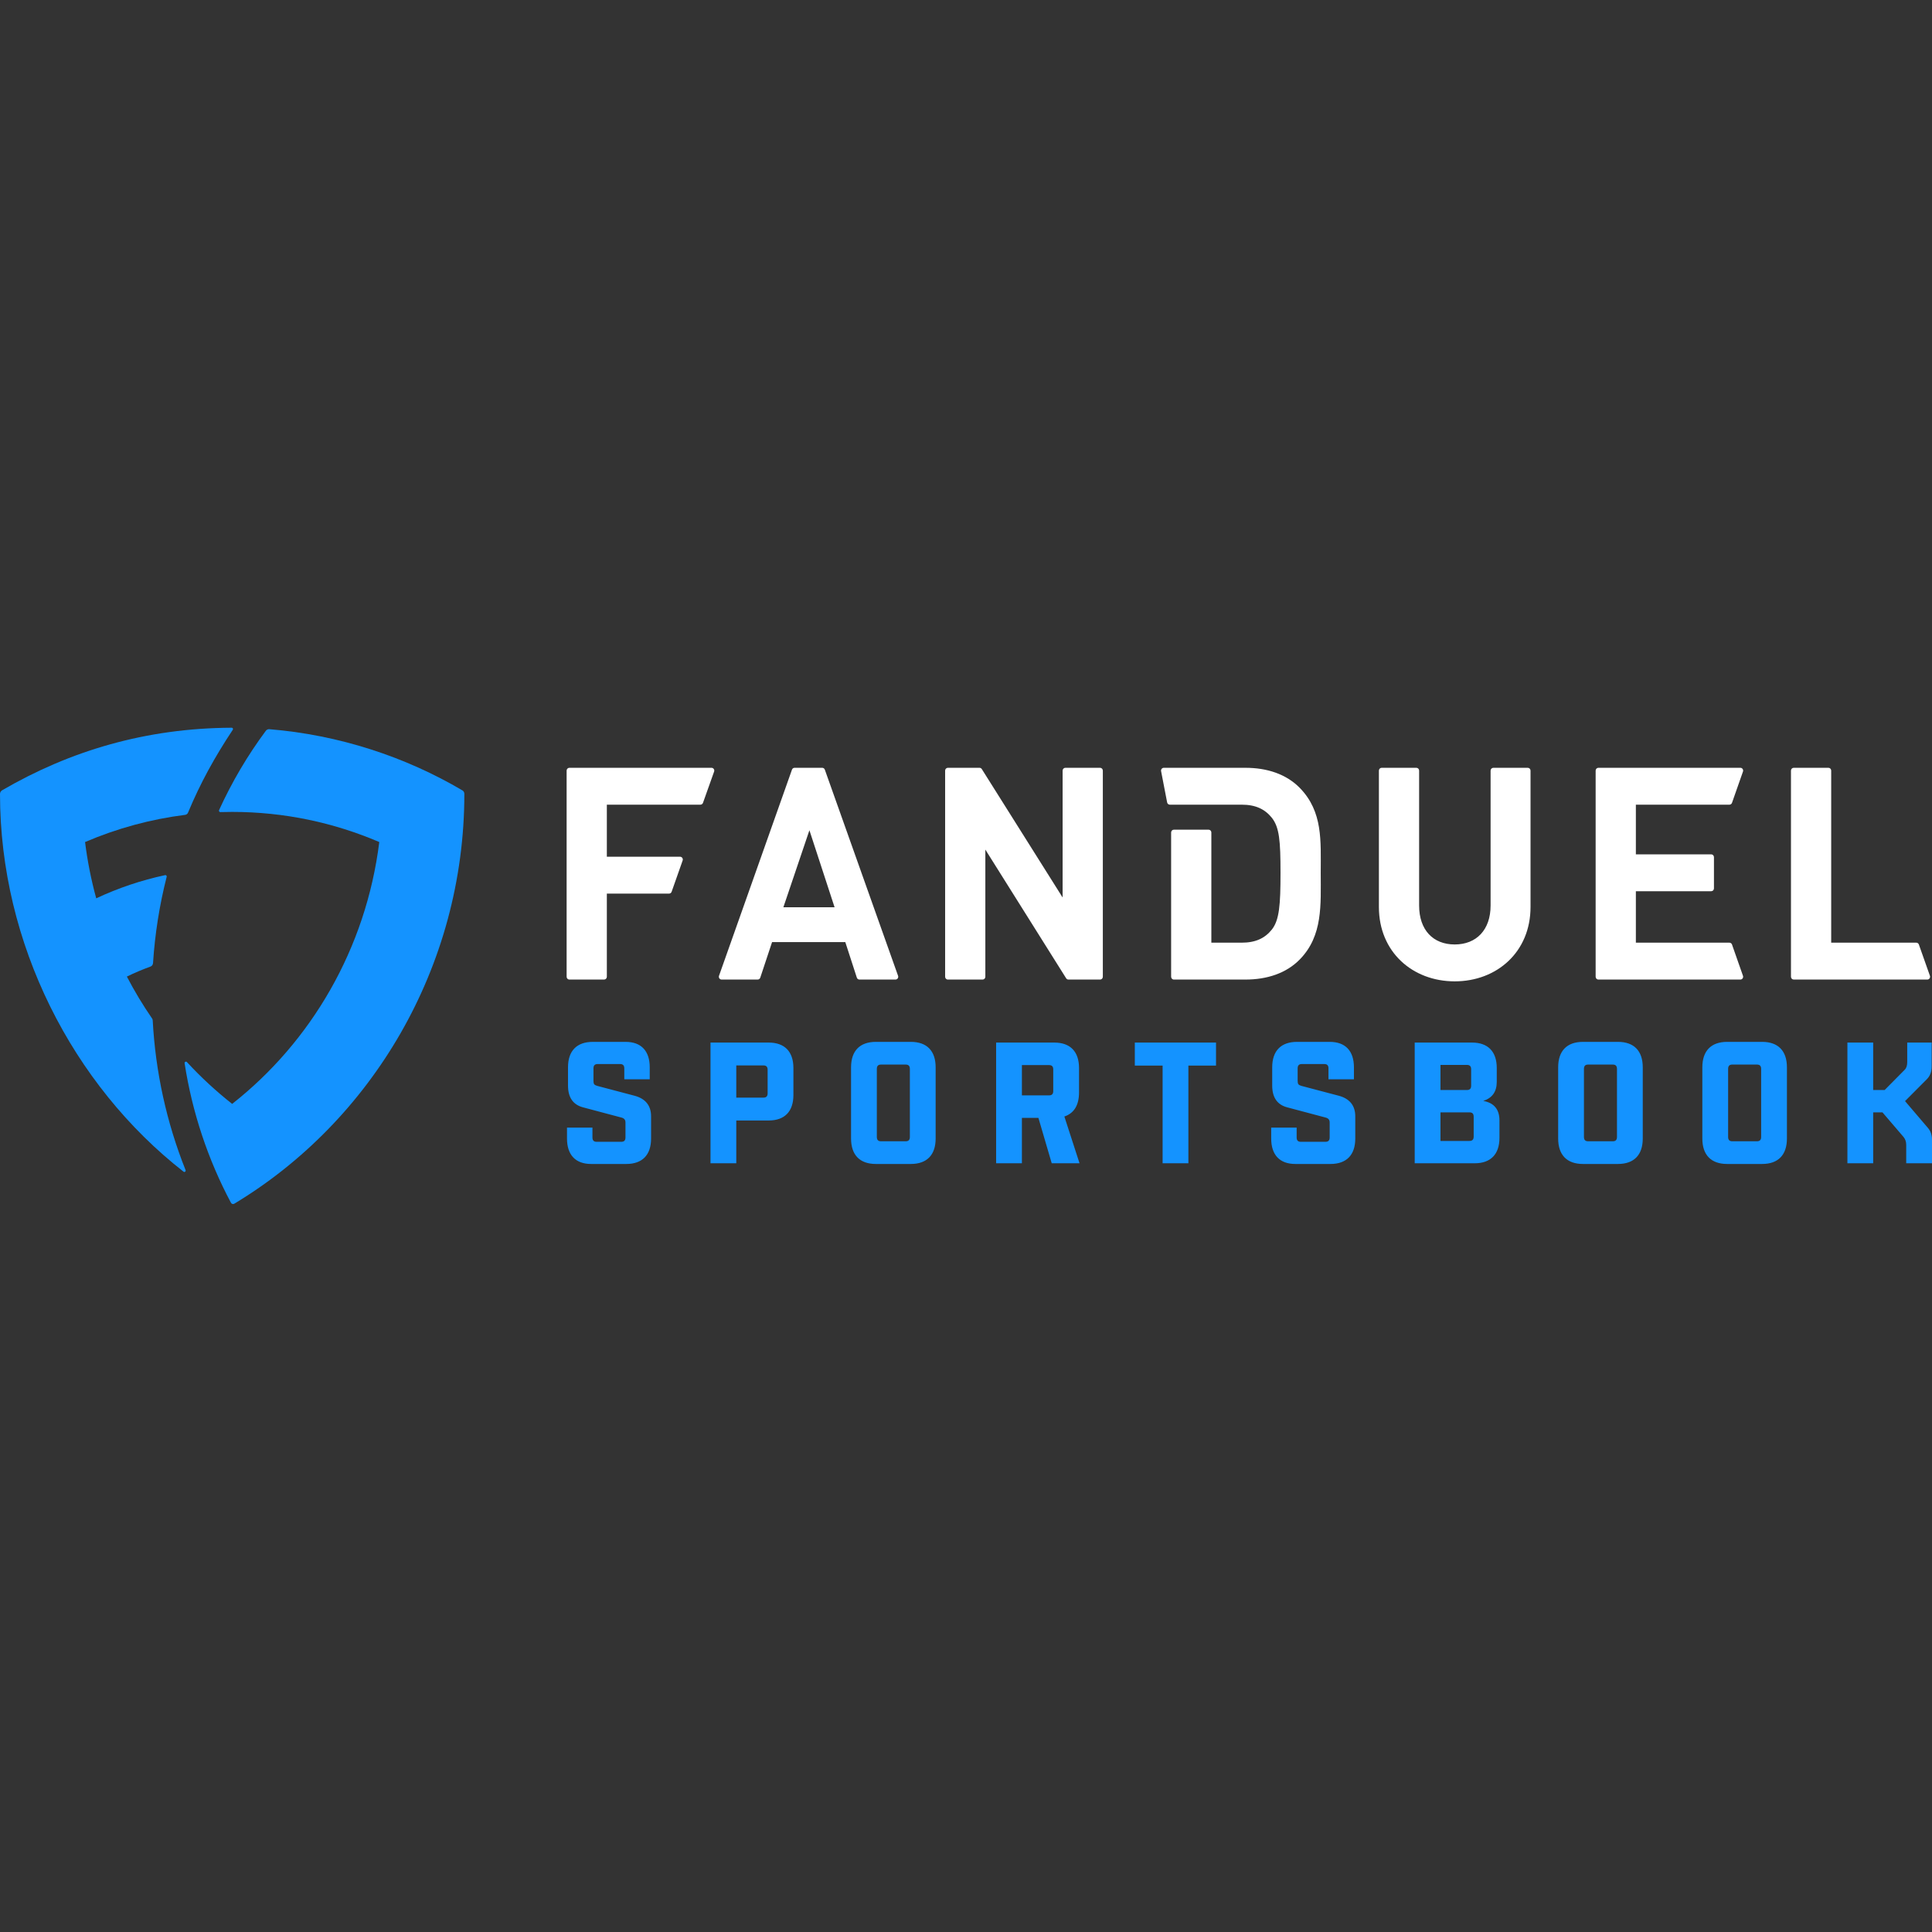
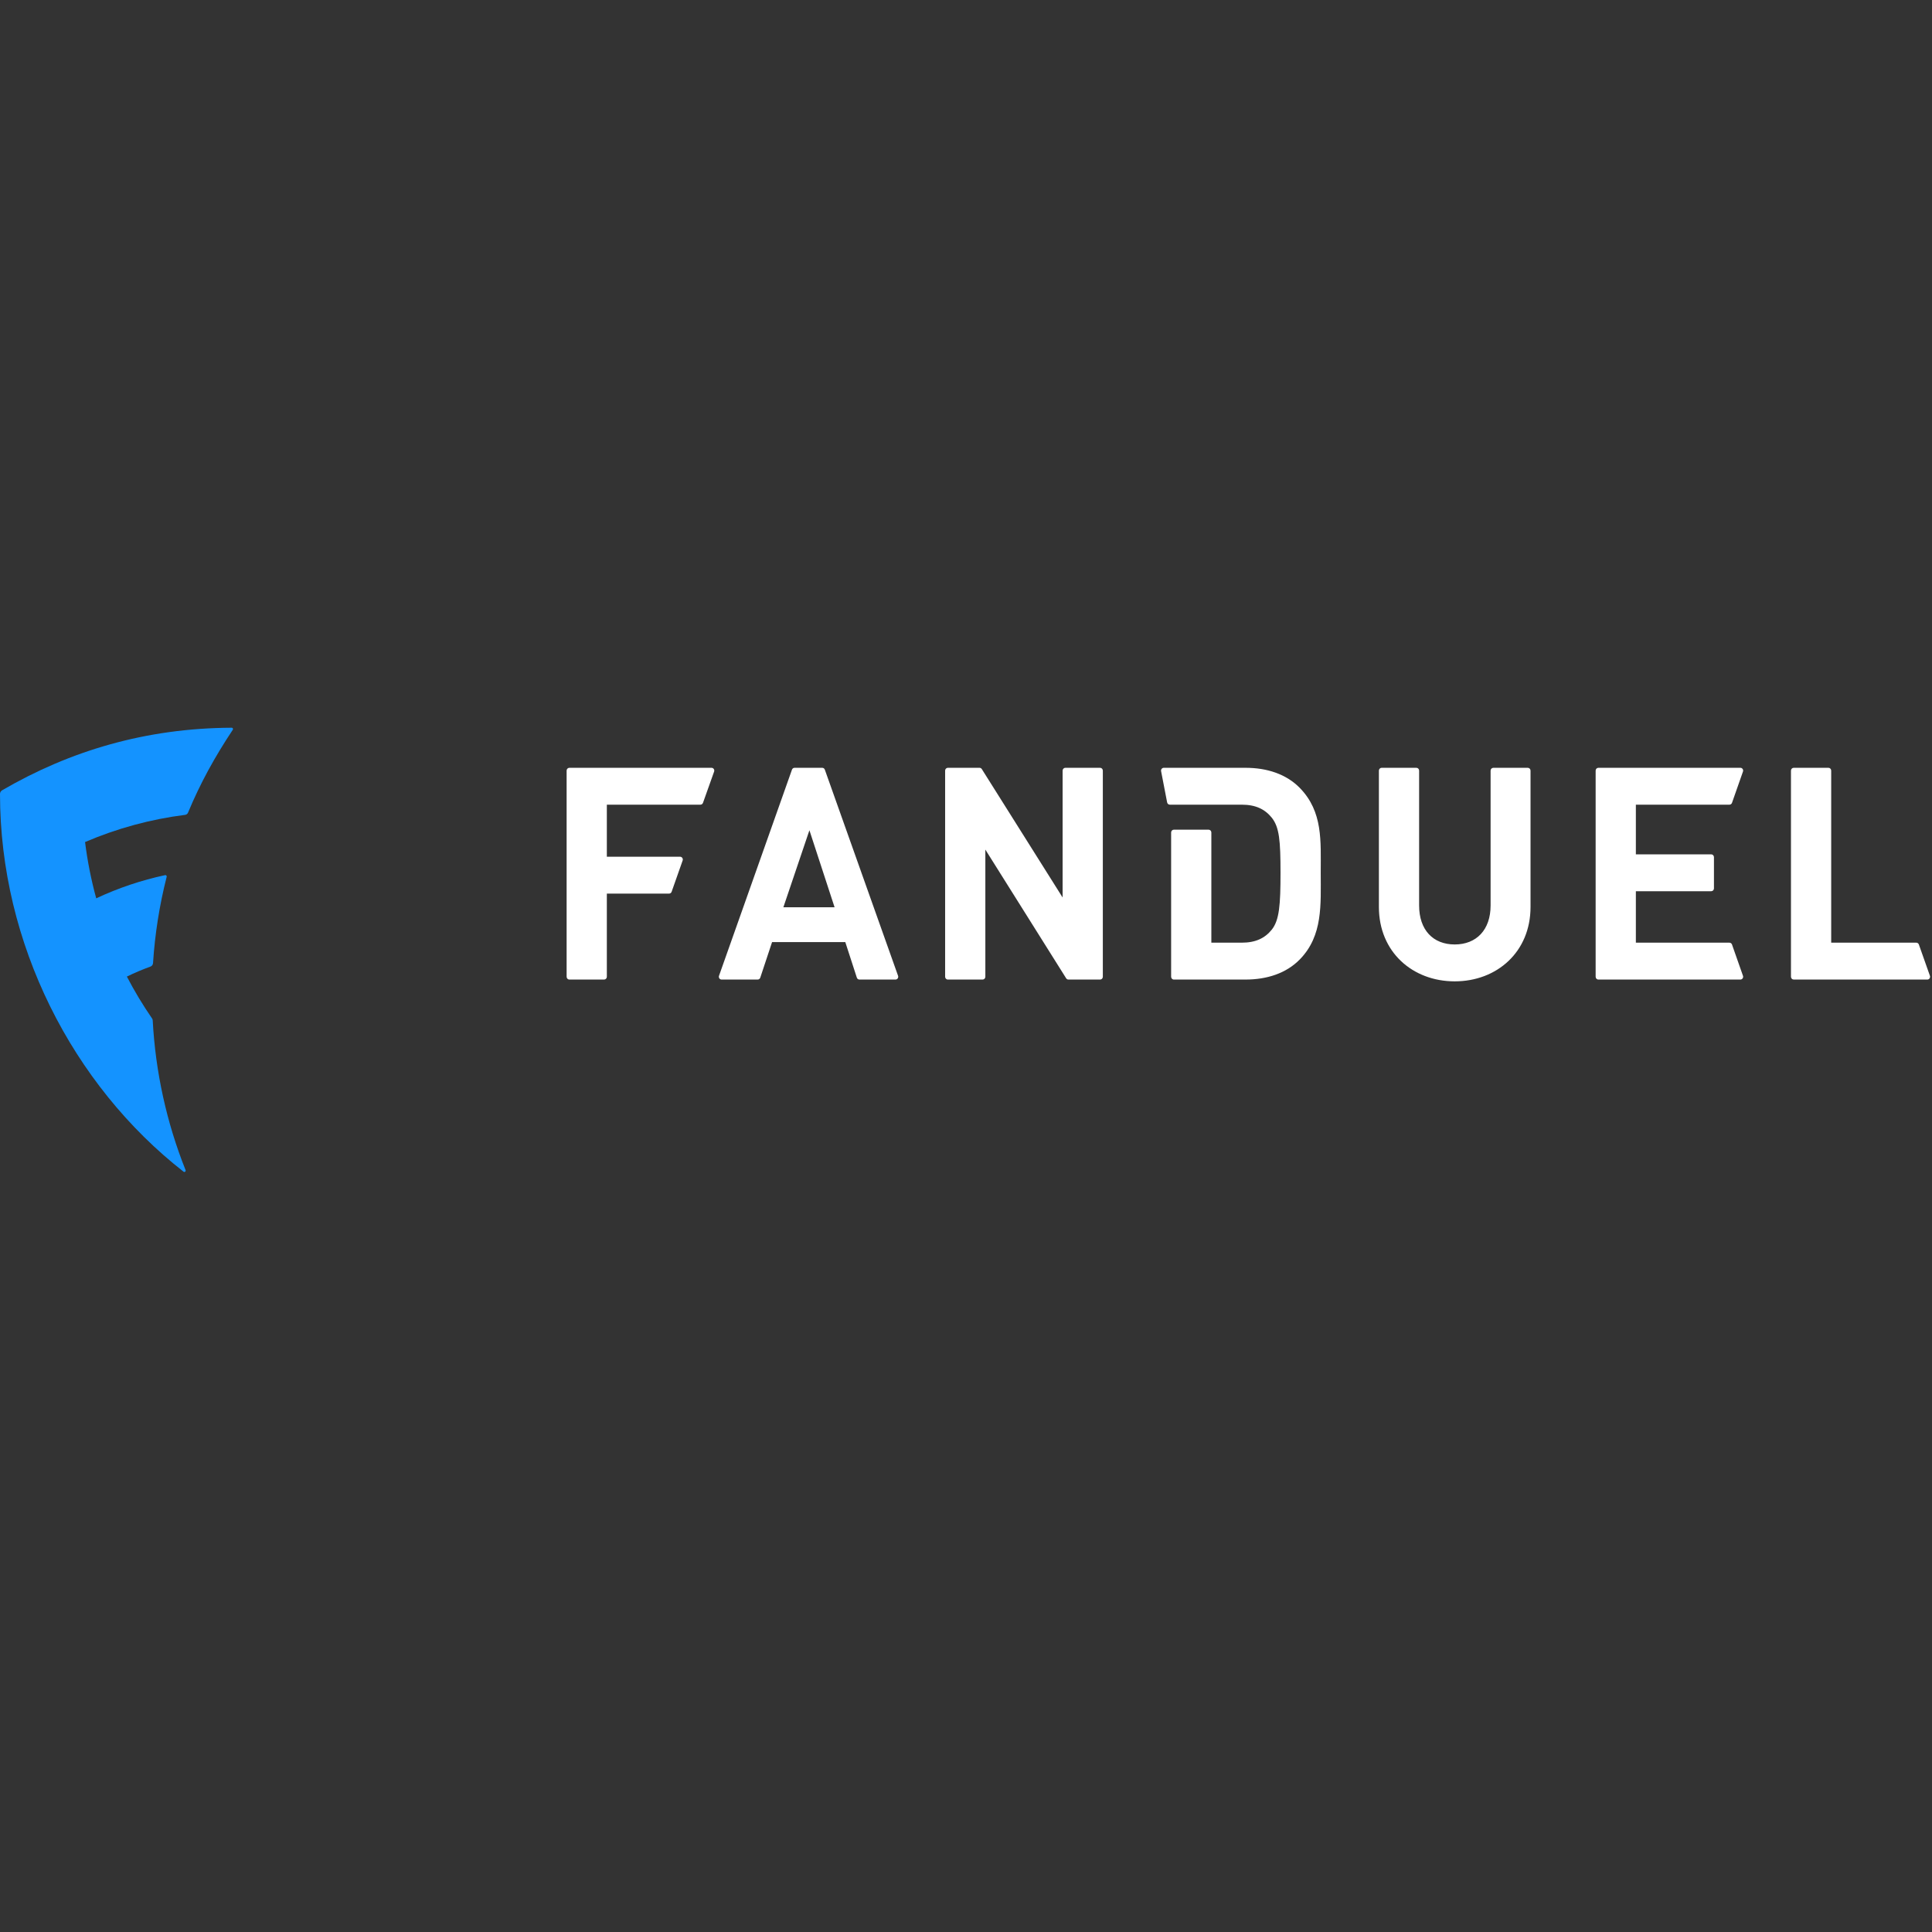
<svg xmlns="http://www.w3.org/2000/svg" width="600" height="600" viewBox="0 0 600 600" fill="none">
  <rect x="0" y="0" width="600" height="600" fill="#333333" stroke="none" />
  <g clip-path="url(#clip0_1141_31155)">
    <path fill-rule="evenodd" clip-rule="evenodd" d="M176.817 304.211H187.61C187.836 304.211 188.052 304.119 188.211 303.956C188.371 303.792 188.46 303.57 188.461 303.339V277.518H207.782C207.957 277.518 208.127 277.463 208.27 277.36C208.413 277.257 208.522 277.111 208.581 276.942L212.001 267.234C212.048 267.102 212.063 266.961 212.045 266.822C212.027 266.683 211.977 266.551 211.899 266.436C211.821 266.321 211.717 266.228 211.596 266.163C211.475 266.098 211.341 266.064 211.204 266.064H188.461V249.9H217.523C217.878 249.9 218.197 249.671 218.318 249.328L221.774 239.618C221.821 239.486 221.836 239.345 221.818 239.206C221.8 239.067 221.75 238.935 221.672 238.82C221.594 238.705 221.49 238.611 221.369 238.547C221.248 238.482 221.114 238.448 220.977 238.448H176.817C176.593 238.448 176.377 238.54 176.218 238.703C176.059 238.866 175.969 239.087 175.969 239.318V303.339C175.969 303.82 176.349 304.211 176.817 304.211V304.211ZM243.28 281.766L251.372 257.843L259.189 281.766H243.28ZM245.954 239.021L223.295 303.041C223.249 303.173 223.234 303.314 223.252 303.453C223.27 303.592 223.321 303.725 223.399 303.839C223.477 303.954 223.581 304.048 223.702 304.112C223.823 304.177 223.958 304.211 224.094 304.211H235.305C235.669 304.211 235.991 303.973 236.108 303.621L239.776 292.572H262.513L266.096 303.614C266.151 303.788 266.259 303.939 266.403 304.046C266.547 304.153 266.72 304.211 266.898 304.211H278.104C278.241 304.211 278.375 304.177 278.496 304.113C278.617 304.048 278.722 303.954 278.8 303.839C278.878 303.724 278.928 303.591 278.946 303.452C278.963 303.313 278.948 303.171 278.901 303.039L256.156 239.021C256.097 238.853 255.988 238.707 255.846 238.605C255.703 238.503 255.533 238.448 255.359 238.448H246.75C246.576 238.448 246.406 238.502 246.263 238.605C246.12 238.707 246.012 238.852 245.953 239.021H245.954ZM330.002 278.718L304.912 238.846C304.835 238.724 304.729 238.624 304.605 238.554C304.48 238.485 304.341 238.448 304.199 238.448H294.366C294.255 238.448 294.144 238.47 294.041 238.514C293.938 238.557 293.845 238.622 293.766 238.702C293.687 238.783 293.625 238.879 293.582 238.985C293.539 239.091 293.517 239.204 293.517 239.318V303.339C293.517 303.82 293.896 304.211 294.366 304.211H305.159C305.384 304.211 305.6 304.119 305.759 303.956C305.918 303.792 306.008 303.57 306.008 303.339V263.848L331.1 303.811C331.177 303.934 331.282 304.035 331.407 304.104C331.531 304.174 331.671 304.211 331.813 304.211H341.646C341.757 304.211 341.868 304.189 341.971 304.145C342.074 304.101 342.167 304.037 342.246 303.956C342.325 303.875 342.387 303.779 342.43 303.673C342.473 303.567 342.494 303.454 342.494 303.339V239.318C342.494 239.087 342.404 238.866 342.245 238.703C342.086 238.54 341.871 238.448 341.646 238.448H330.851C330.626 238.448 330.411 238.54 330.252 238.703C330.093 238.866 330.003 239.087 330.002 239.318V278.718ZM462.918 281.211C462.918 288.786 458.514 293.31 451.775 293.31C445.034 293.31 440.721 288.784 440.721 281.211V239.32C440.721 239.089 440.632 238.867 440.473 238.703C440.314 238.54 440.098 238.448 439.873 238.448H429.078C428.853 238.448 428.638 238.54 428.478 238.703C428.319 238.866 428.23 239.087 428.229 239.318V281.676C428.229 295.622 438.654 304.766 451.775 304.766C464.894 304.766 475.319 295.622 475.319 281.675V239.32C475.319 239.089 475.229 238.868 475.07 238.705C474.911 238.541 474.695 238.45 474.47 238.45H463.766C463.542 238.45 463.326 238.541 463.167 238.705C463.008 238.868 462.918 239.089 462.918 239.32V281.213V281.211ZM537.89 249.323L541.297 239.614C541.343 239.483 541.358 239.341 541.34 239.203C541.321 239.064 541.271 238.932 541.193 238.817C541.114 238.702 541.01 238.609 540.889 238.544C540.768 238.48 540.634 238.446 540.498 238.446H496.391C496.279 238.446 496.169 238.468 496.066 238.512C495.963 238.556 495.869 238.62 495.79 238.701C495.711 238.782 495.648 238.878 495.606 238.984C495.563 239.09 495.541 239.204 495.541 239.318V303.337C495.541 303.82 495.921 304.209 496.391 304.209H540.498C541.086 304.209 541.496 303.61 541.297 303.043L537.89 293.335C537.832 293.166 537.723 293.02 537.581 292.916C537.438 292.813 537.268 292.757 537.093 292.757H508.033V276.778H531.433C531.658 276.778 531.875 276.686 532.034 276.522C532.193 276.358 532.283 276.136 532.283 275.904V266.196C532.283 265.965 532.193 265.743 532.033 265.579C531.874 265.416 531.658 265.324 531.433 265.324H508.033V249.899H537.093C537.268 249.898 537.438 249.843 537.58 249.74C537.723 249.637 537.831 249.491 537.89 249.323V249.323ZM595.129 292.759H568.694V239.32C568.695 239.205 568.673 239.092 568.63 238.985C568.588 238.879 568.525 238.783 568.446 238.702C568.367 238.621 568.273 238.556 568.17 238.512C568.067 238.469 567.956 238.446 567.844 238.446H557.051C556.826 238.446 556.61 238.538 556.451 238.702C556.292 238.865 556.202 239.087 556.202 239.318V303.337C556.202 303.82 556.583 304.209 557.051 304.209H598.557C599.145 304.209 599.555 303.61 599.354 303.041L595.926 293.333C595.867 293.164 595.759 293.019 595.616 292.915C595.473 292.812 595.303 292.757 595.129 292.757V292.759ZM403.696 244.727C399.47 240.386 393.45 238.448 386.8 238.448H361.422C361.296 238.448 361.173 238.476 361.059 238.531C360.946 238.586 360.845 238.667 360.766 238.766C360.686 238.866 360.629 238.982 360.598 239.107C360.568 239.232 360.564 239.363 360.589 239.489L362.464 249.197C362.502 249.396 362.606 249.574 362.758 249.702C362.91 249.831 363.101 249.901 363.297 249.9H385.631C389.944 249.9 392.821 251.285 394.977 253.963C397.314 256.92 397.674 261.076 397.674 271.052C397.674 281.028 397.314 285.738 394.977 288.694C392.821 291.372 389.944 292.757 385.631 292.757H376.196V258.537C376.196 258.306 376.106 258.084 375.947 257.921C375.788 257.757 375.572 257.665 375.347 257.665H364.552C364.327 257.665 364.111 257.757 363.952 257.921C363.793 258.084 363.704 258.306 363.704 258.537V303.339C363.704 303.82 364.084 304.211 364.552 304.211H386.8C393.452 304.211 399.47 302.271 403.694 297.93C410.884 290.541 410.164 280.935 410.164 271.052C410.164 261.168 410.884 252.117 403.694 244.727H403.696Z" fill="white" />
-     <path fill-rule="evenodd" clip-rule="evenodd" d="M176.4 331.467C176.4 326.358 179.121 323.563 184.092 323.563H194.297C199.113 323.563 201.782 326.36 201.782 331.469V335.181H193.879V331.792C193.879 330.879 193.461 330.447 192.571 330.447H185.611C184.721 330.447 184.303 330.879 184.303 331.792V335.664C184.303 336.686 184.565 336.956 185.453 337.225L197.071 340.291C200.472 341.205 202.2 343.357 202.2 346.692V353.576C202.2 358.685 199.48 361.481 194.508 361.481H183.571C178.756 361.481 176.087 358.685 176.087 353.576V350.188H183.989V353.253C183.989 354.166 184.408 354.598 185.296 354.598H192.938C193.828 354.598 194.246 354.166 194.246 353.253V348.574C194.246 347.767 193.828 347.282 192.989 347.067L181.058 343.894C177.971 343.087 176.4 340.828 176.4 337.118V331.467V331.467ZM228.659 330.877V340.881H237.084C237.974 340.881 238.392 340.451 238.392 339.537V332.221C238.392 331.307 237.974 330.877 237.084 330.877H228.659ZM228.659 347.982V361.266H220.653V323.778H238.706C243.677 323.778 246.4 326.575 246.4 331.684V340.076C246.4 345.186 243.677 347.982 238.706 347.982H228.659V347.982ZM272.309 353.091C272.309 354.006 272.728 354.436 273.617 354.436H281.258C282.148 354.436 282.566 354.006 282.566 353.091V331.954C282.566 331.037 282.148 330.609 281.258 330.609H273.617C272.728 330.609 272.309 331.039 272.309 331.954V353.091ZM271.996 361.481C267.024 361.481 264.304 358.685 264.304 353.576V331.467C264.304 326.358 267.024 323.562 271.996 323.562H282.881C287.851 323.562 290.573 326.358 290.573 331.467V353.574C290.573 358.684 287.851 361.48 282.881 361.48H271.996V361.481ZM317.361 330.77V340.182H325.787C326.676 340.182 327.095 339.752 327.095 338.837V332.114C327.095 331.2 326.676 330.77 325.787 330.77H317.361V330.77ZM326.623 361.268L322.49 347.175H317.361V361.266H309.355V323.778H327.408C332.38 323.778 335.102 326.575 335.102 331.684V339.267C335.102 343.196 333.583 345.721 330.549 346.743L335.258 361.266H326.623V361.268ZM377.647 330.932H369.065V361.266H361.058V330.932H352.425V323.778H377.647V330.932V330.932ZM395.093 331.467C395.093 326.358 397.816 323.563 402.787 323.563H412.991C417.806 323.563 420.475 326.36 420.475 331.469V335.181H412.572V331.792C412.572 330.879 412.154 330.447 411.264 330.447H404.304C403.415 330.447 402.996 330.879 402.996 331.792V335.664C402.996 336.686 403.259 336.956 404.147 337.225L415.766 340.291C419.167 341.205 420.893 343.357 420.893 346.692V353.576C420.893 358.685 418.173 361.481 413.201 361.481H402.264C397.449 361.481 394.78 358.685 394.78 353.576V350.188H402.683V353.253C402.683 354.166 403.101 354.598 403.991 354.598H411.631C412.521 354.598 412.939 354.166 412.939 353.253V348.574C412.939 347.767 412.521 347.282 411.683 347.067L399.751 343.894C396.664 343.087 395.093 340.828 395.093 337.118V331.467V331.467ZM447.353 345.453V354.328H456.353C457.245 354.328 457.663 353.898 457.663 352.984V346.796C457.663 345.88 457.245 345.452 456.353 345.452H447.353V345.453ZM447.353 330.717V338.515H455.57C456.46 338.515 456.878 338.085 456.878 337.171V332.061C456.878 331.145 456.46 330.717 455.57 330.717H447.353V330.717ZM439.348 361.266V323.778H457.139C462.11 323.778 464.832 326.576 464.832 331.686V335.985C464.832 339.054 463.42 340.989 460.646 341.903C463.996 342.495 465.671 344.539 465.671 347.982V353.361C465.671 358.47 462.948 361.266 457.977 361.266H439.348V361.266ZM491.909 353.091C491.909 354.006 492.328 354.436 493.217 354.436H500.858C501.748 354.436 502.166 354.006 502.166 353.091V331.954C502.166 331.037 501.748 330.609 500.858 330.609H493.217C492.328 330.609 491.909 331.039 491.909 331.954V353.091ZM491.596 361.481C486.624 361.481 483.902 358.685 483.902 353.576V331.467C483.902 326.358 486.624 323.562 491.596 323.562H502.481C507.451 323.562 510.173 326.358 510.173 331.467V353.574C510.173 358.684 507.451 361.48 502.481 361.48H491.596V361.481ZM536.683 353.091C536.683 354.006 537.101 354.436 537.991 354.436H545.632C546.521 354.436 546.94 354.006 546.94 353.091V331.954C546.94 331.037 546.521 330.609 545.632 330.609H537.991C537.101 330.609 536.683 331.039 536.683 331.954V353.091ZM536.369 361.481C531.398 361.481 528.676 358.685 528.676 353.576V331.467C528.676 326.358 531.398 323.562 536.369 323.562H547.255C552.225 323.562 554.947 326.358 554.947 331.467V353.574C554.947 358.684 552.225 361.48 547.255 361.48H536.369V361.481ZM584.615 345.453H581.736V361.266H573.729V323.778H581.736V338.515H585.295L591.47 332.276C592.044 331.739 592.307 330.932 592.307 329.855V323.777H599.896V331.201C599.896 332.868 599.371 334.212 598.377 335.181L591.628 341.958L598.744 350.295C599.58 351.262 600 352.497 600 354.006V361.265H591.993V355.565C591.993 354.596 591.731 353.789 591.156 353.091L584.615 345.453V345.453ZM72.758 373.824C115.317 348.213 144.209 300.474 144.209 246.531C144.21 246.316 144.155 246.104 144.051 245.918C143.946 245.731 143.796 245.576 143.615 245.469C125.993 235.072 105.331 228.225 83.637 226.458C83.43 226.442 83.223 226.48 83.033 226.567C82.844 226.654 82.679 226.789 82.553 226.958C76.874 234.611 72.007 242.866 68.035 251.583C68.005 251.65 67.992 251.725 67.997 251.799C68.002 251.873 68.026 251.944 68.066 252.007C68.106 252.069 68.16 252.119 68.225 252.154C68.289 252.188 68.361 252.205 68.433 252.203C69.656 252.164 70.879 252.145 72.103 252.145C88.295 252.145 103.725 255.475 117.789 261.504C113.663 294.582 96.655 323.516 72.103 342.826C67.095 338.886 62.398 334.544 58.056 329.841C57.772 329.533 57.268 329.785 57.333 330.204C59.68 345.386 64.547 360.041 71.723 373.529C71.771 373.619 71.837 373.698 71.915 373.762C71.994 373.826 72.084 373.873 72.18 373.9C72.276 373.928 72.377 373.935 72.476 373.922C72.576 373.91 72.671 373.877 72.758 373.825V373.824Z" fill="#1493FF" />
    <path fill-rule="evenodd" clip-rule="evenodd" d="M47.235 316.305C44.361 312.137 41.745 307.789 39.401 303.284C41.787 302.121 44.231 301.086 46.721 300.183C46.944 300.103 47.14 299.957 47.283 299.763C47.426 299.57 47.511 299.337 47.527 299.094C48.111 290.045 49.529 281.073 51.761 272.299C51.779 272.23 51.779 272.158 51.761 272.089C51.744 272.019 51.709 271.956 51.662 271.904C51.614 271.852 51.554 271.814 51.488 271.792C51.421 271.771 51.351 271.767 51.283 271.781C43.911 273.356 36.733 275.772 29.883 278.984C28.312 273.253 27.154 267.41 26.417 261.504C36.357 257.244 46.818 254.403 57.507 253.059C57.701 253.035 57.885 252.958 58.041 252.837C58.196 252.717 58.319 252.556 58.395 252.372C62.182 243.258 66.669 235.106 72.298 226.631C72.338 226.57 72.362 226.5 72.366 226.427C72.37 226.354 72.355 226.281 72.322 226.216C72.288 226.151 72.239 226.097 72.178 226.059C72.117 226.021 72.047 226 71.976 226C45.271 226.127 21.722 233.166 0.634 245.444C0.441 245.559 0.28 245.723 0.169 245.922C0.057 246.121 -0.001 246.346 9.59834e-06 246.576C9.59834e-06 293.053 22.541 336.947 56.997 363.876C57.333 364.139 57.787 363.776 57.627 363.376C51.722 348.57 48.274 332.85 47.427 316.872C47.417 316.668 47.35 316.471 47.235 316.305V316.305Z" fill="#1493FF" />
  </g>
  <defs>
    <clipPath id="clip0_1141_31155">
      <rect width="600" height="148" fill="white" transform="translate(0 226)" />
    </clipPath>
  </defs>
</svg>